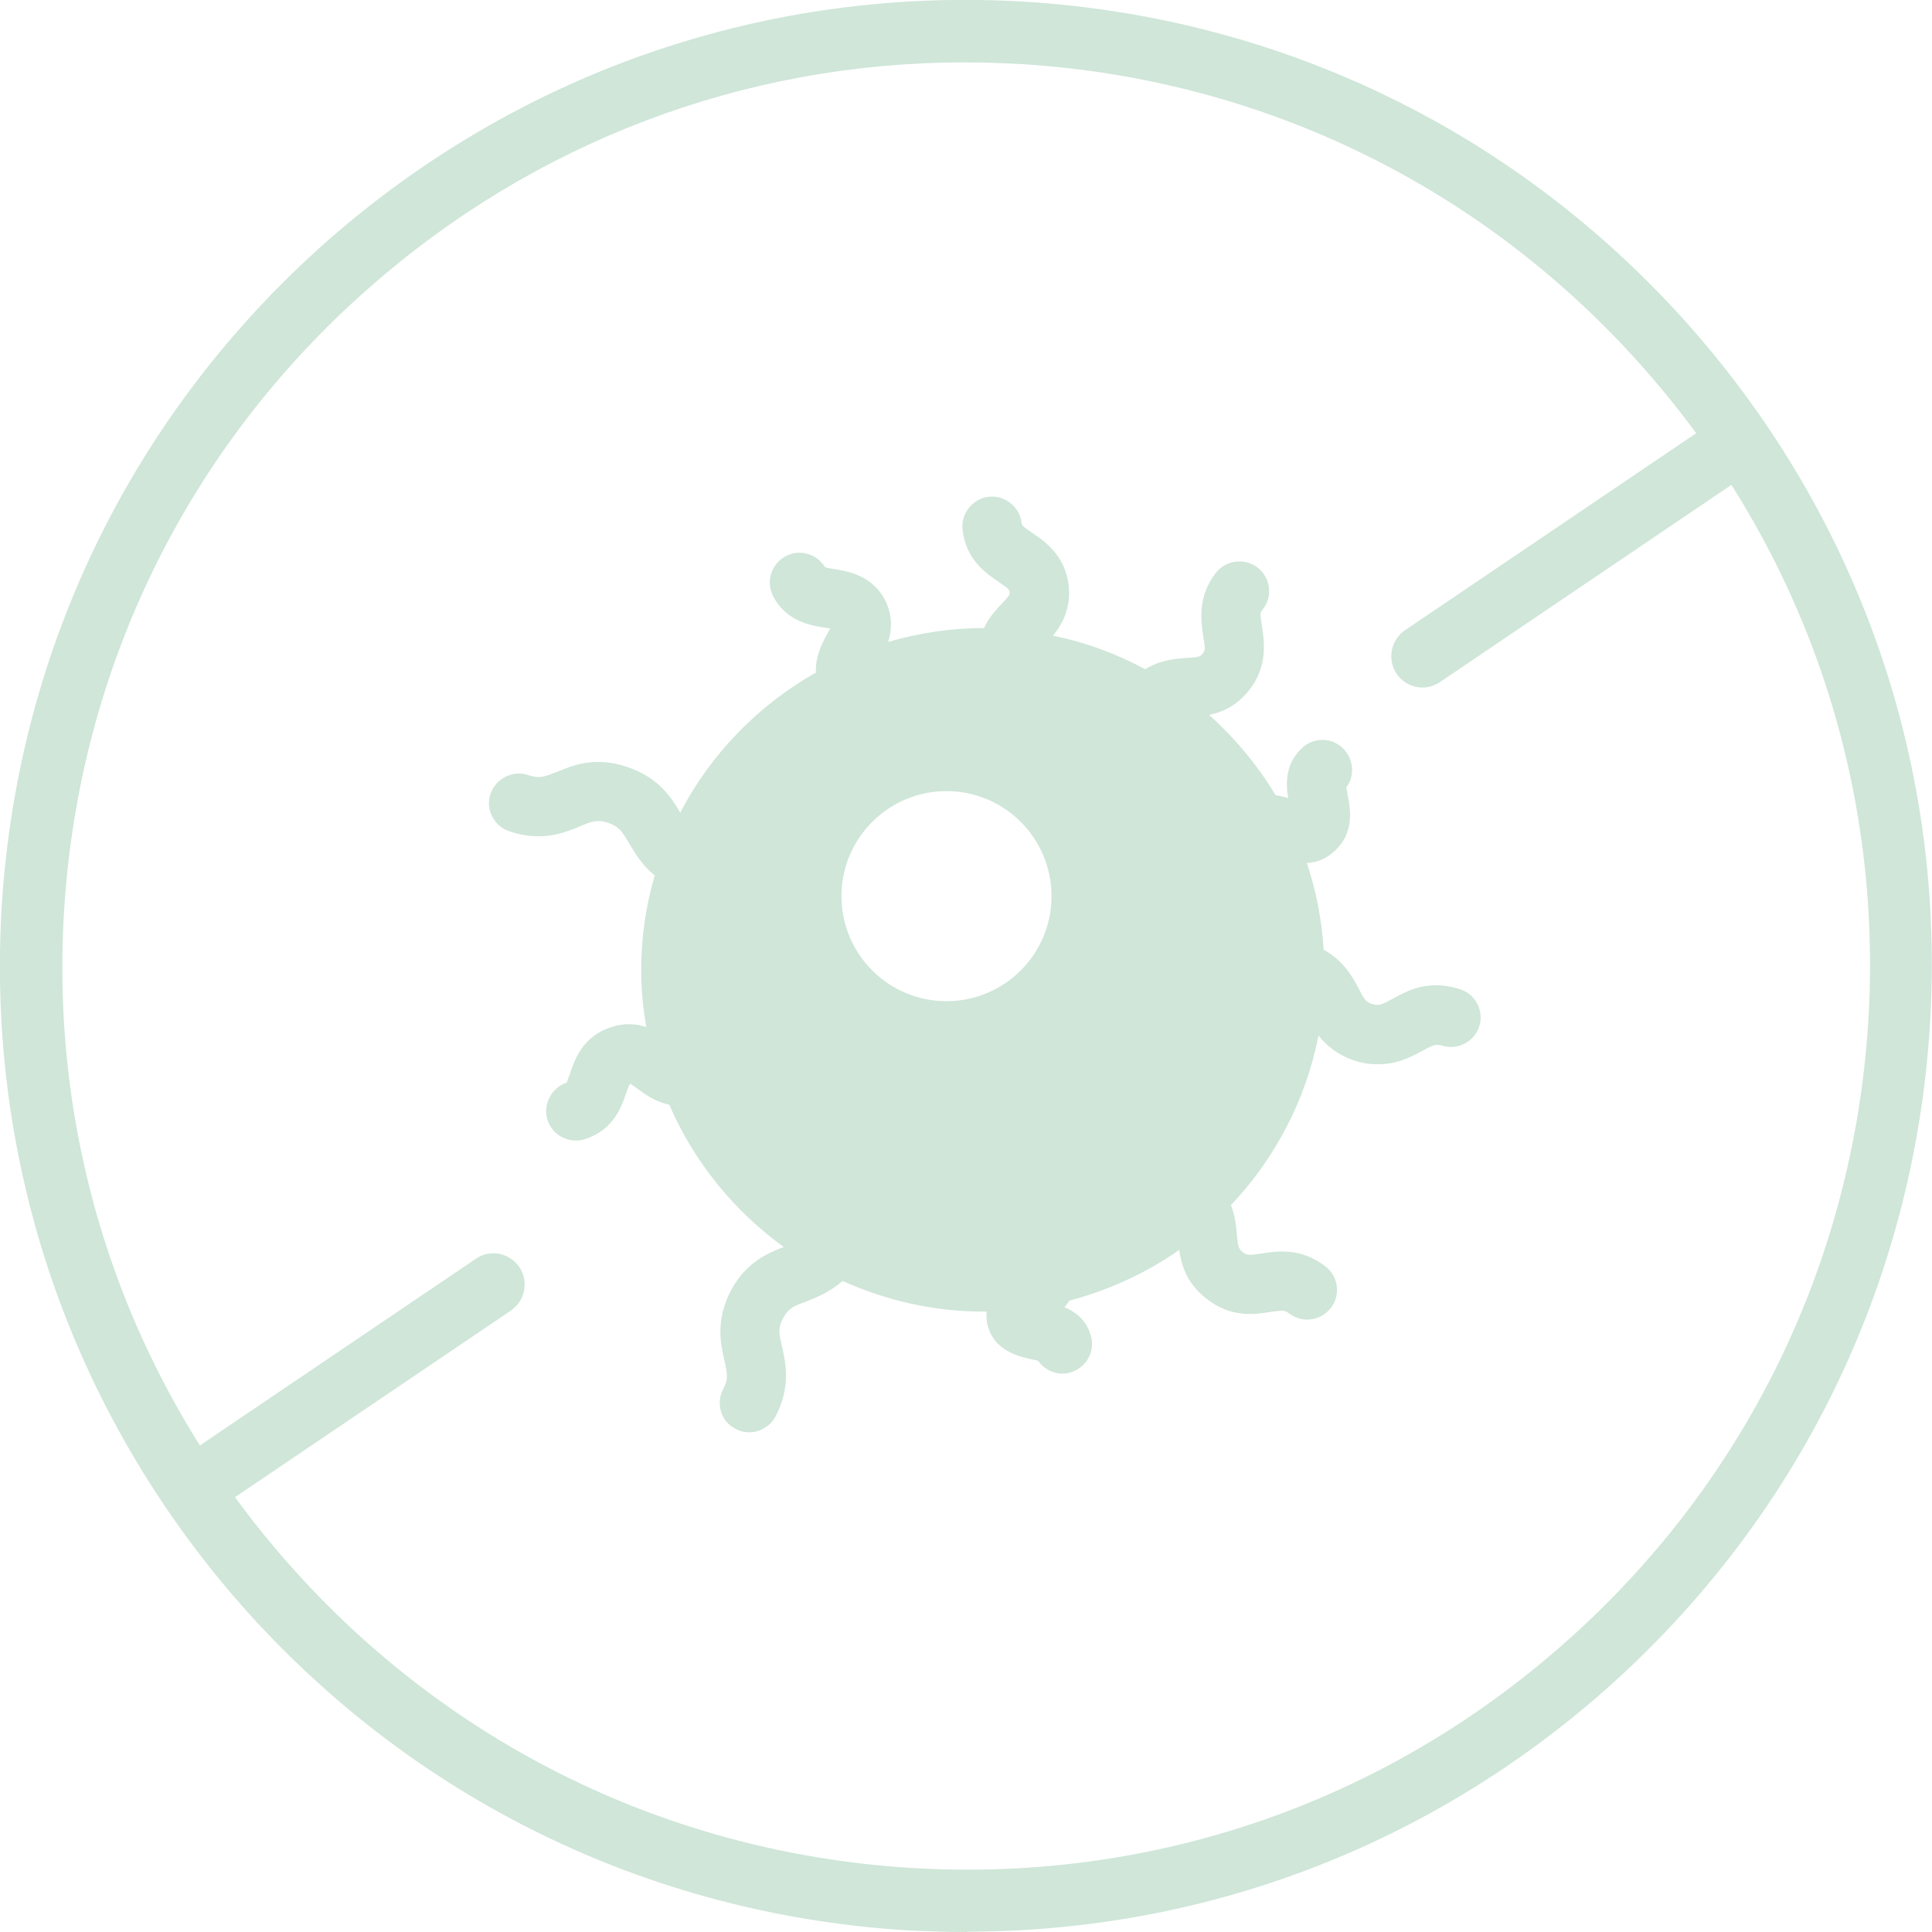
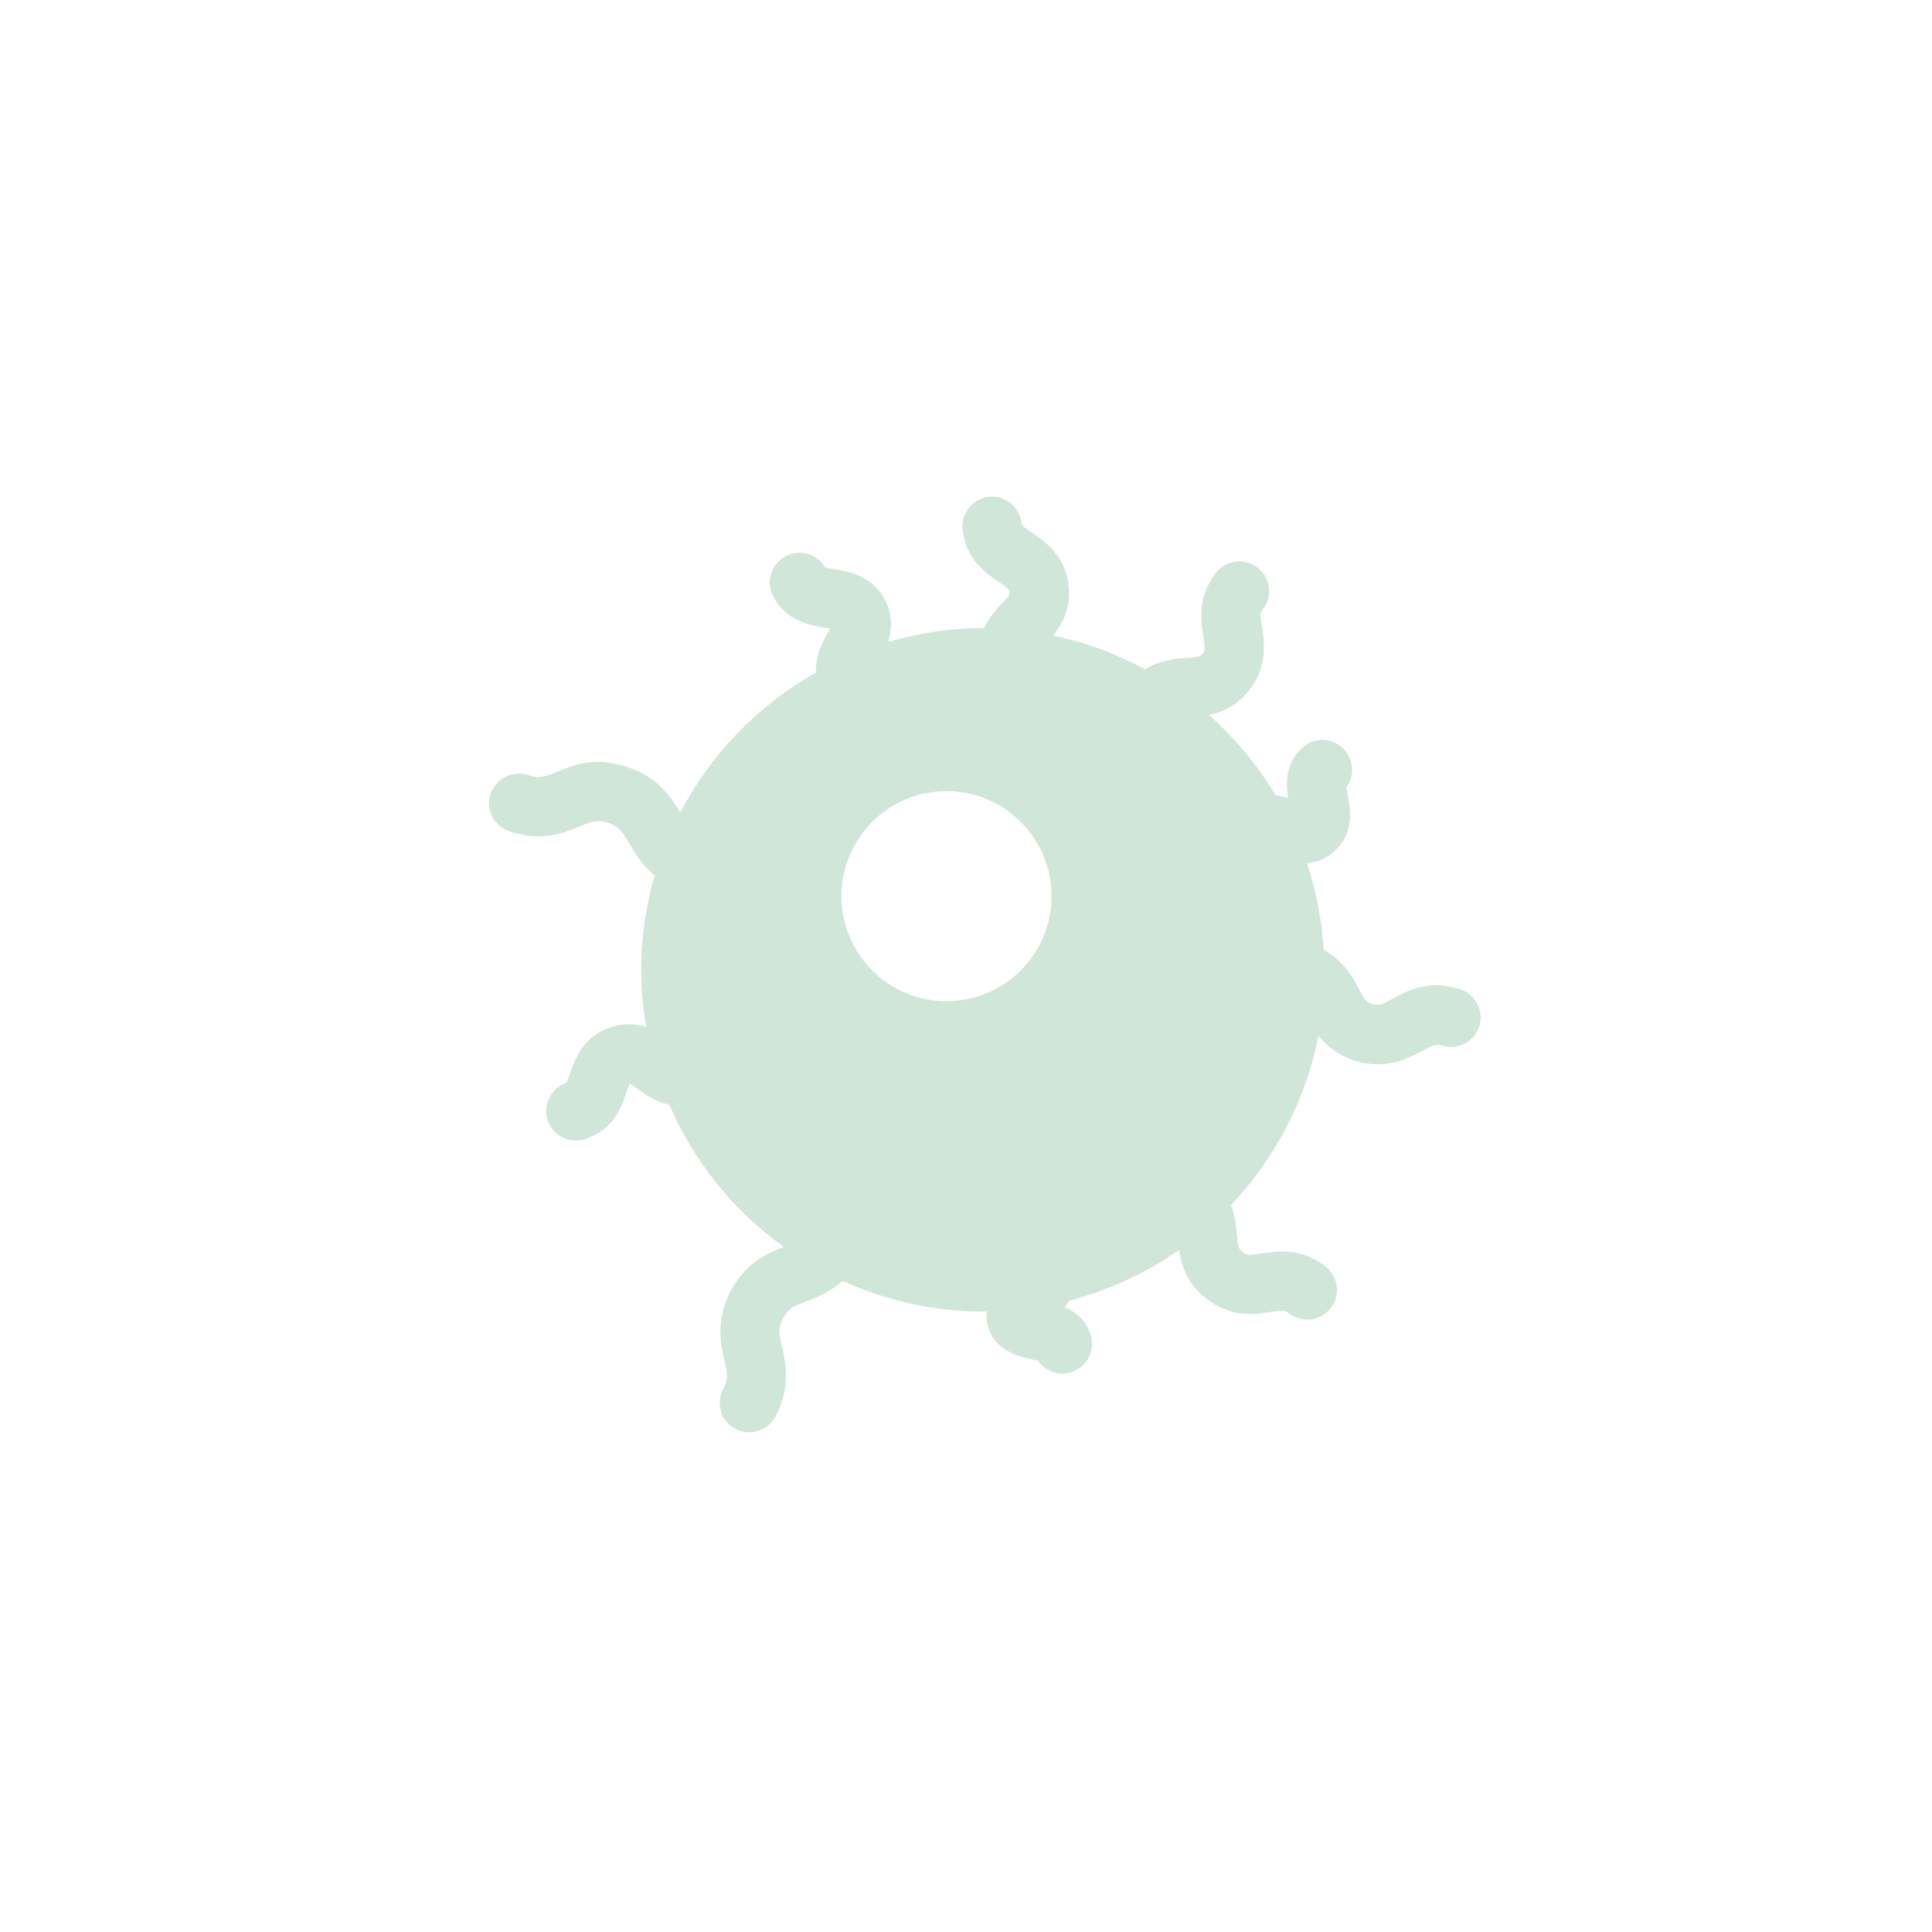
<svg xmlns="http://www.w3.org/2000/svg" id="Calque_2" viewBox="0 0 52.97 52.97">
  <defs>
    <style>.cls-1{fill:#cfe6d9;}</style>
  </defs>
  <g id="_图层_1">
-     <path class="cls-1" d="m26.52,52.97c-.57,0-1.14-.02-1.71-.05-7.06-.45-13.52-3.62-18.2-8.92C1.94,38.68-.39,31.87.05,24.81c.45-7.06,3.62-13.52,8.92-18.2C14.28,1.94,21.1-.39,28.15.05c7.06.45,13.52,3.62,18.2,8.92,4.68,5.31,7.01,12.12,6.56,19.18-.45,7.06-3.62,13.52-8.92,18.2-4.88,4.3-11.03,6.61-17.47,6.61Zm-.07-51.26c-6.03,0-11.78,2.17-16.34,6.19C5.14,12.27,2.18,18.32,1.76,24.92c-.42,6.6,1.76,12.98,6.14,17.94,4.37,4.96,10.42,7.93,17.03,8.35,6.61.42,12.98-1.76,17.94-6.14,4.96-4.37,7.93-10.42,8.35-17.02h0c.42-6.6-1.76-12.98-6.14-17.94-4.37-4.96-10.42-7.93-17.03-8.35-.53-.03-1.07-.05-1.6-.05Z" />
    <path class="cls-1" d="m39.99,27.11c-.84-.26-1.42.06-1.8.27-.32.17-.38.2-.56.15-.17-.05-.22-.11-.38-.43-.17-.32-.42-.77-.96-1.06-.05-.83-.21-1.63-.46-2.38.24-.01.5-.09.74-.31.59-.51.45-1.21.37-1.59,0-.05-.02-.11-.03-.17.23-.3.21-.72-.04-1.02-.29-.34-.8-.38-1.14-.09-.5.44-.48,1.01-.41,1.4-.11-.03-.22-.06-.35-.08-.49-.82-1.11-1.56-1.82-2.2.36-.07.76-.25,1.1-.68.52-.66.41-1.34.35-1.75-.06-.35-.05-.38.02-.46.28-.35.22-.86-.13-1.14-.35-.28-.87-.22-1.15.13-.52.67-.41,1.34-.35,1.75.06.35.05.38-.01.46-.07.09-.09.11-.45.13-.29.02-.72.05-1.13.31-.78-.42-1.63-.74-2.53-.92.25-.31.5-.75.43-1.38-.1-.83-.66-1.21-1-1.44-.28-.19-.28-.21-.29-.27-.05-.44-.46-.77-.9-.72-.44.05-.77.46-.72.9.09.83.66,1.21,1,1.44.28.19.28.21.29.27s.01.09-.22.33c-.15.16-.35.37-.48.66-.01,0-.03,0-.03,0-.9,0-1.77.14-2.6.38.1-.32.13-.7-.07-1.12-.36-.72-1.06-.82-1.43-.88-.07-.01-.17-.03-.23-.05-.22-.36-.68-.5-1.06-.31-.4.2-.57.68-.37,1.09.36.72,1.06.82,1.43.88.04,0,.09.01.14.02-.02.05-.05.09-.07.13-.13.24-.34.62-.32,1.08-1.59.9-2.88,2.23-3.72,3.84-.24-.4-.58-.96-1.45-1.25-.88-.3-1.49-.05-1.92.13-.34.13-.48.2-.8.09-.42-.14-.88.09-1.03.51-.15.42.09.89.51,1.03.88.3,1.49.05,1.93-.13.33-.14.48-.2.79-.1.31.11.38.25.57.56.16.27.35.6.7.88-.24.83-.37,1.7-.37,2.6,0,.53.05,1.05.14,1.56-.27-.09-.59-.12-.96,0-.78.25-1,.88-1.13,1.27-.03.09-.09.24-.09.25-.42.14-.66.6-.53,1.02.11.35.43.57.78.57.08,0,.17-.01.25-.04.78-.25,1-.88,1.13-1.27.03-.08.07-.19.1-.25.06.03.15.1.22.15.2.15.49.35.86.43.68,1.57,1.77,2.91,3.14,3.9-.42.16-1.02.4-1.45,1.19-.43.82-.28,1.48-.18,1.92.08.35.12.5-.03.78-.21.39-.07.89.33,1.09.12.07.25.1.38.1.29,0,.57-.16.72-.43.43-.82.28-1.48.18-1.92-.08-.35-.12-.5.03-.78.15-.28.31-.34.64-.46.28-.11.64-.25.99-.56,1.18.53,2.48.84,3.86.84.03,0,.05,0,.09,0-.01.11,0,.22.02.34.17.76.91.9,1.26.98.04,0,.09.02.13.03.15.21.4.35.66.35.06,0,.12,0,.18-.02.44-.1.72-.53.62-.97-.11-.46-.42-.7-.74-.83.05-.05.09-.11.14-.18,1.09-.29,2.11-.76,3.01-1.39.06.41.2.91.74,1.33.68.54,1.33.44,1.76.37.35-.05.4-.05.51.04.15.11.33.17.5.17.24,0,.48-.11.64-.31.28-.35.22-.86-.13-1.14-.68-.53-1.33-.43-1.77-.36-.34.05-.4.05-.51-.04-.11-.09-.13-.15-.16-.49-.02-.23-.05-.51-.16-.8,1.2-1.27,2.05-2.87,2.4-4.65.21.27.52.54,1.02.7.23.07.42.09.62.09.52,0,.91-.21,1.19-.36.31-.17.38-.2.56-.15.43.13.89-.11,1.02-.54.13-.42-.11-.88-.54-1.01Zm-14.04.34c-1.59,0-2.88-1.29-2.88-2.88s1.29-2.88,2.88-2.88,2.88,1.29,2.88,2.88-1.29,2.88-2.88,2.88Z" />
-     <path class="cls-1" d="m39,18.85c-.27,0-.54-.13-.71-.38-.26-.39-.16-.92.23-1.19l8.69-5.88c.39-.27.92-.16,1.19.23.26.39.16.92-.23,1.19l-8.69,5.88c-.15.1-.31.15-.48.15Z" />
-     <path class="cls-1" d="m5.25,41.68c-.27,0-.54-.13-.71-.38-.26-.39-.16-.92.23-1.19l8.28-5.6c.39-.27.92-.16,1.19.23.26.39.16.92-.23,1.19l-8.28,5.6c-.15.1-.31.15-.48.15Z" />
  </g>
</svg>